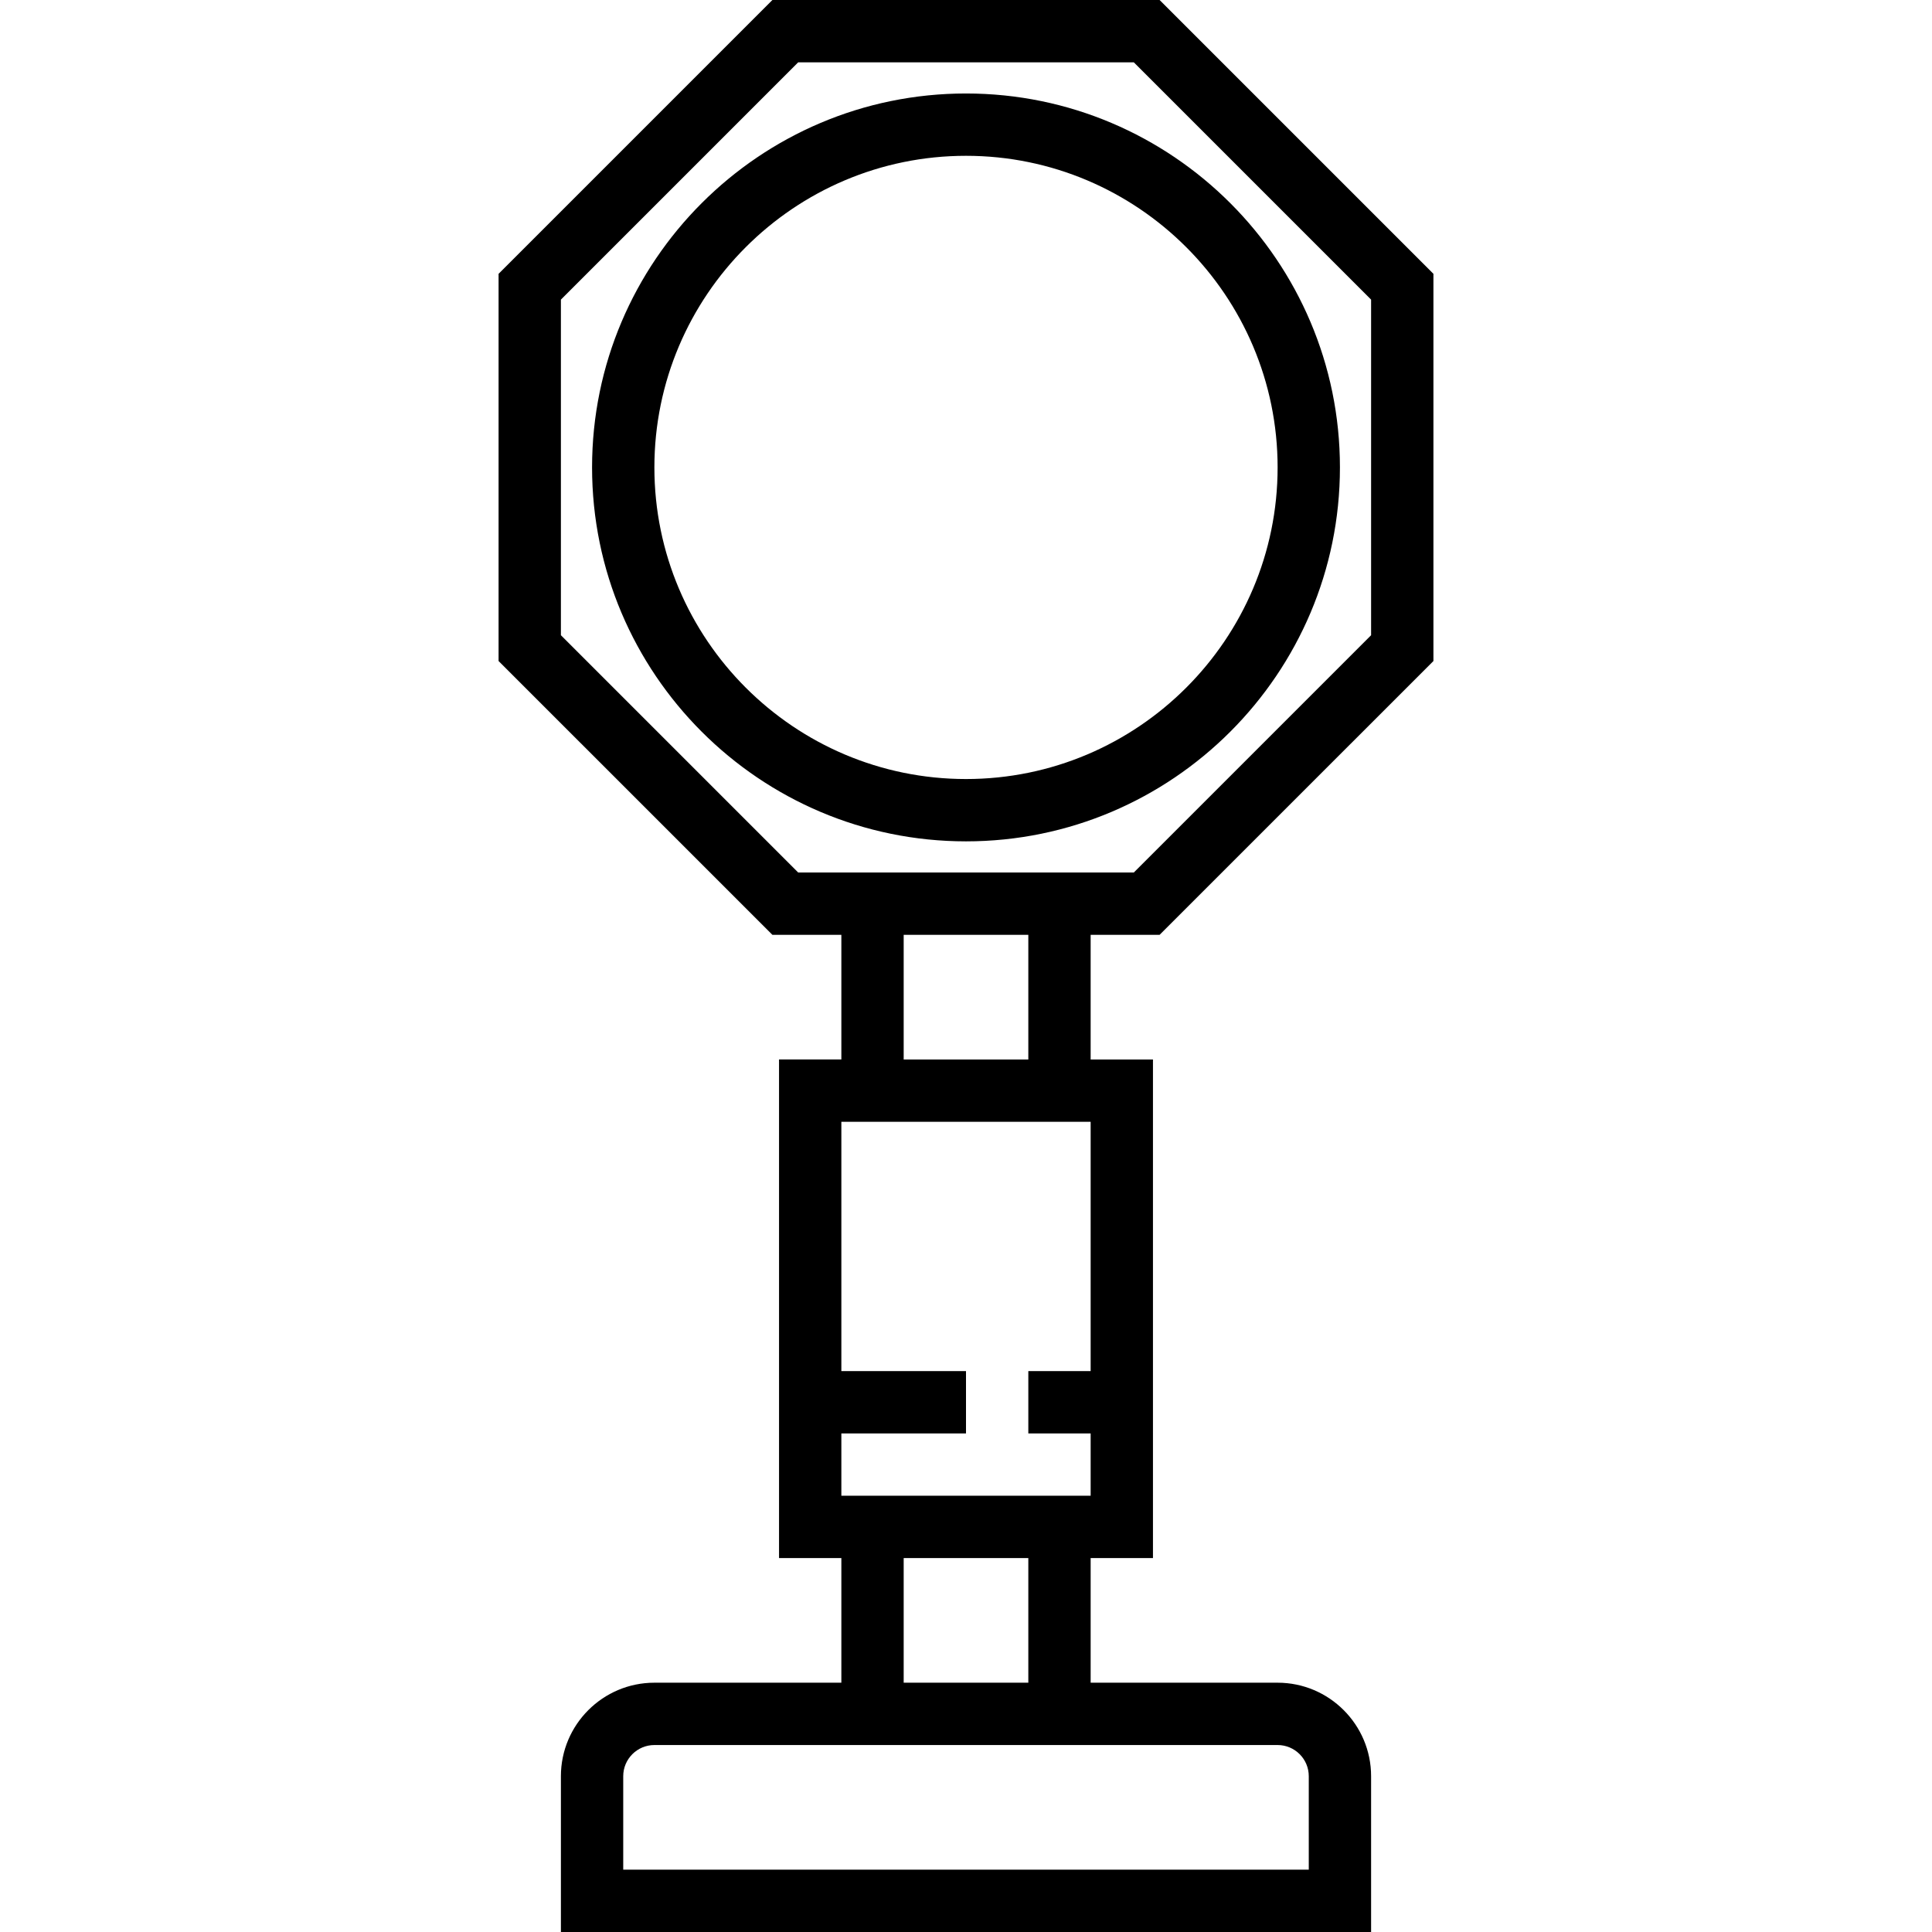
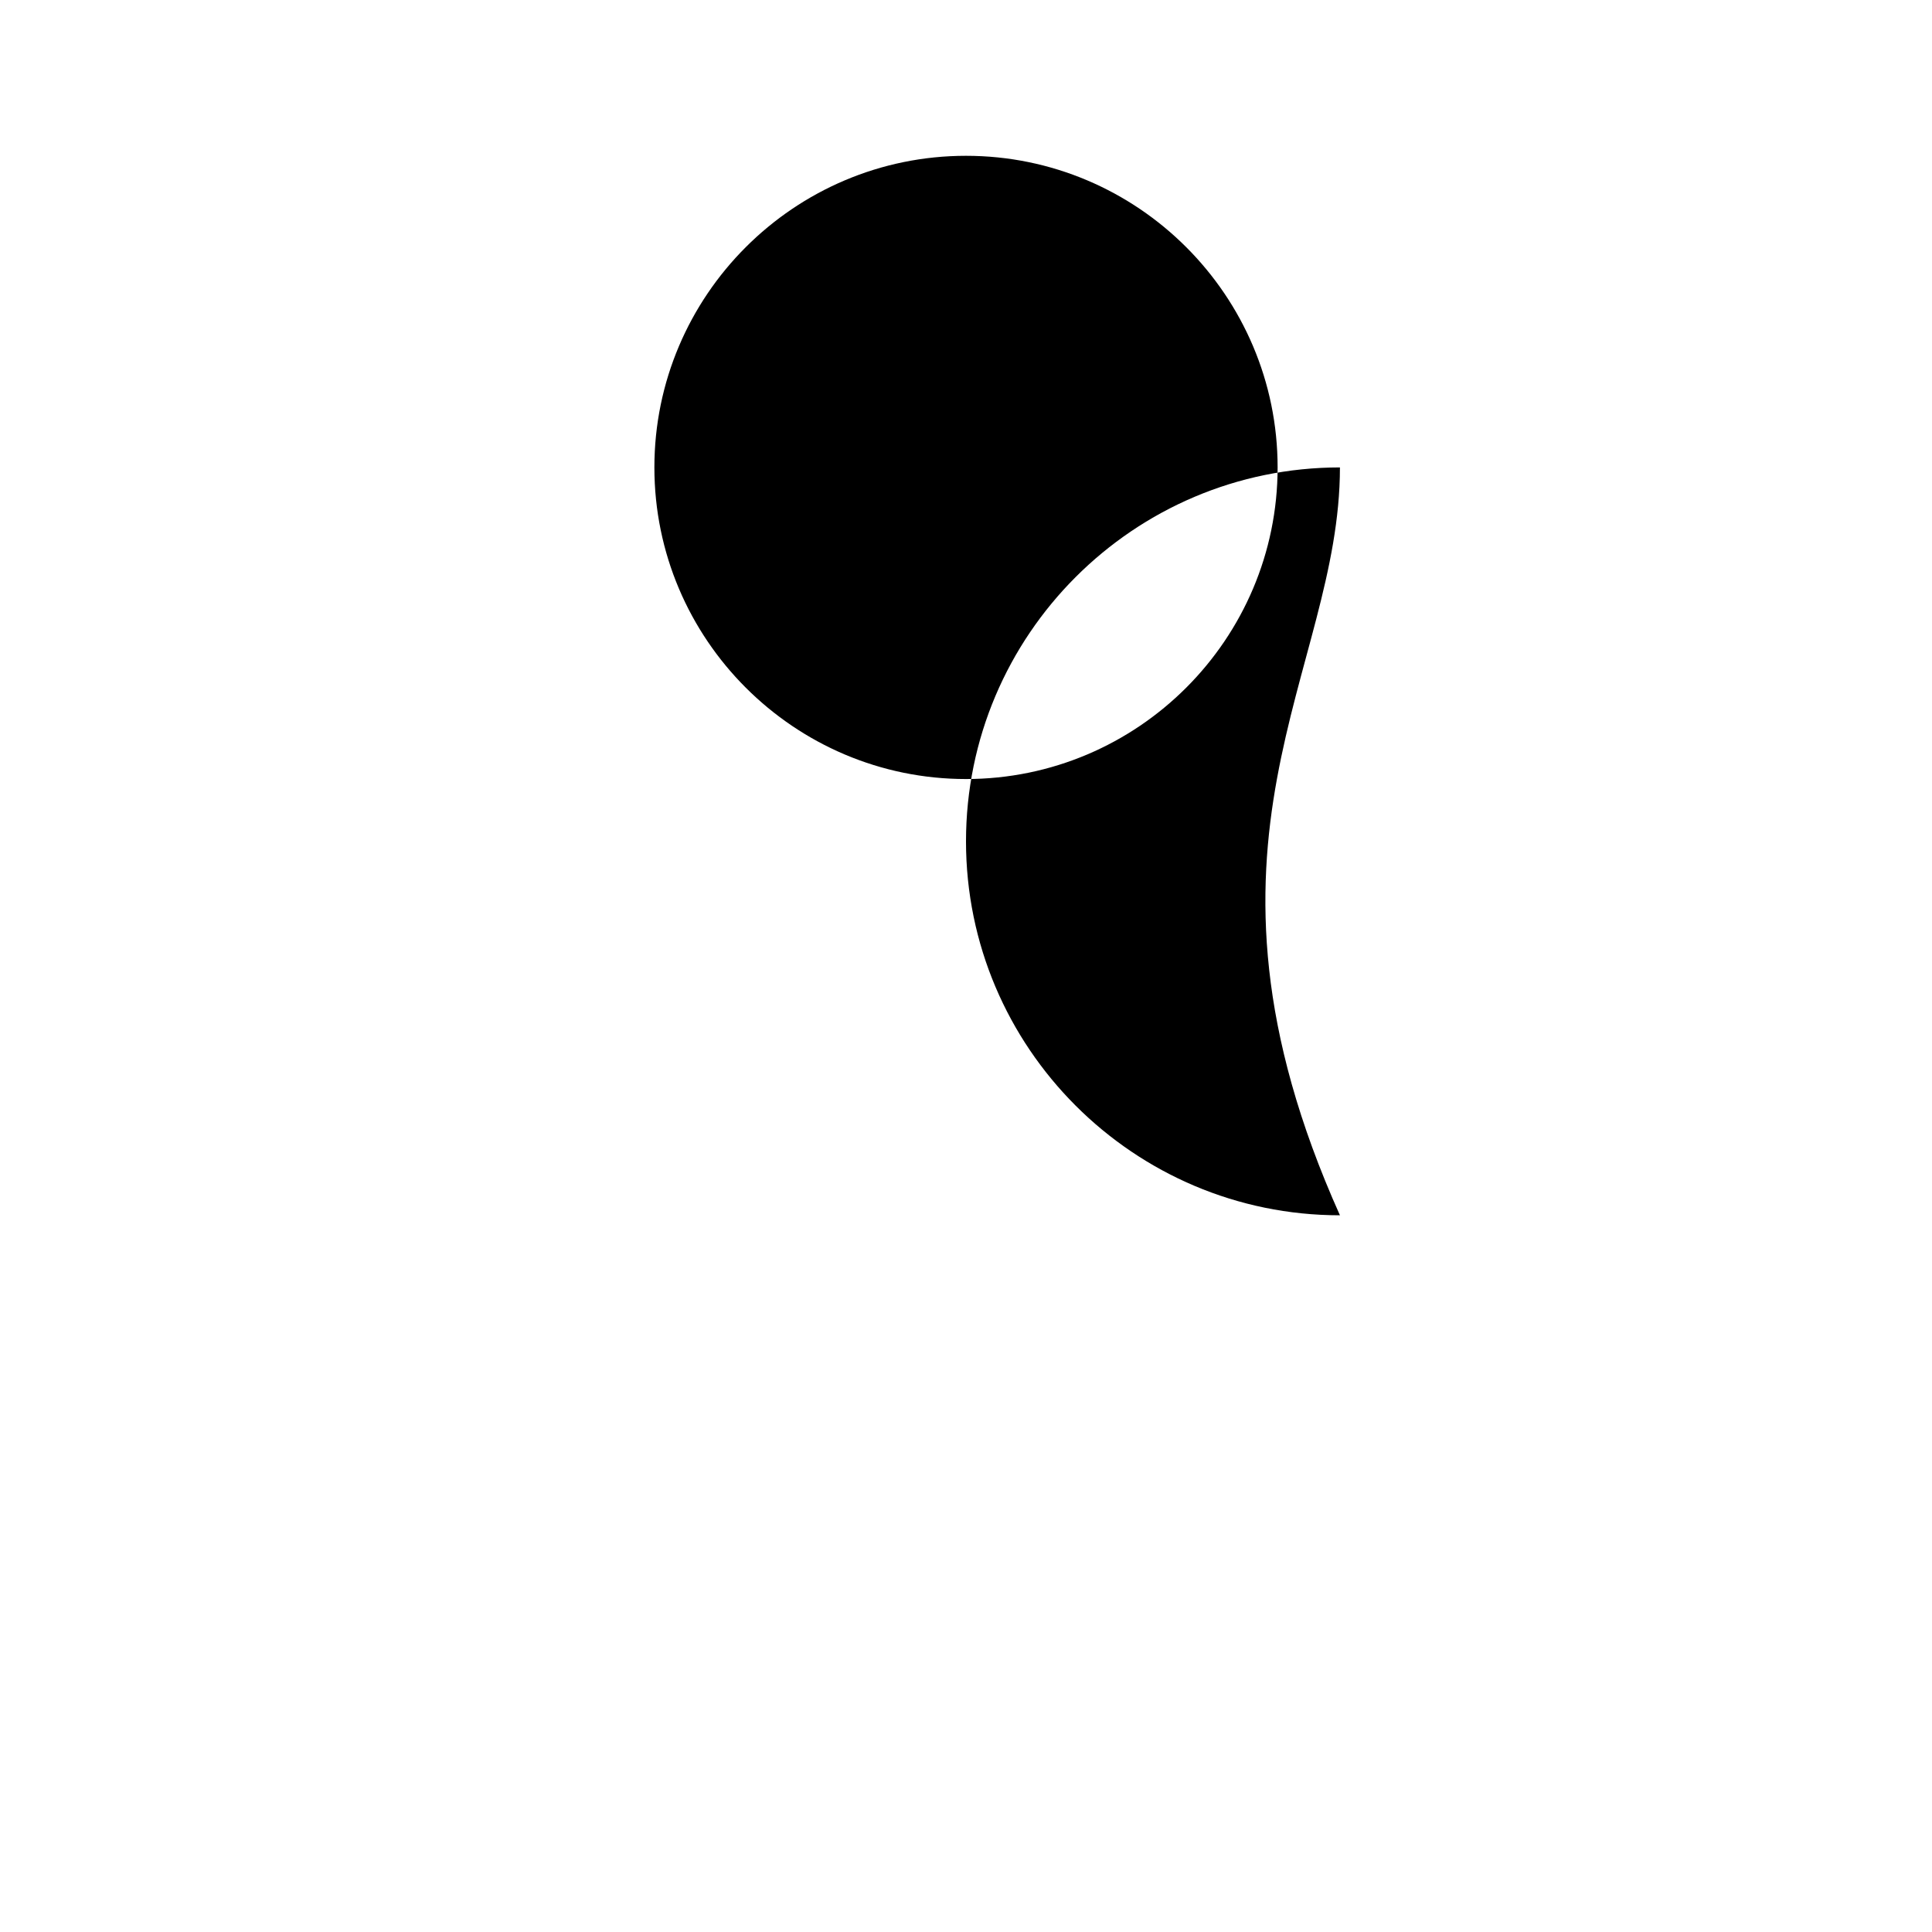
<svg xmlns="http://www.w3.org/2000/svg" fill="#000000" height="800px" width="800px" version="1.1" id="Layer_1" viewBox="0 0 496 496" xml:space="preserve">
  <g>
    <g>
      <g>
-         <path d="M297.704,240L368,169.704V70.296L297.704,0h-99.408L128,70.296v99.408L198.296,240H216v32h-16v128h16v32h-48     c-13.232,0-24,10.768-24,24v40h208v-40c0-13.232-10.768-24-24-24h-48v-32h16V272h-16v-32H297.704z M144,163.08V76.92L204.92,16     h86.16L352,76.92v86.16L291.08,224h-86.16L144,163.08z M336,456v24H160v-24c0-4.416,3.592-8,8-8h160     C332.408,448,336,451.584,336,456z M264,432h-32v-32h32V432z M216,384v-16h32v-16h-32v-64h64v64h-16v16h16v16H216z M264,272h-32     v-32h32V272z" />
-         <path d="M344,120c0-52.936-43.064-96-96-96c-52.936,0-96,43.064-96,96c0,52.936,43.064,96,96,96C300.936,216,344,172.936,344,120     z M248,200c-44.112,0-80-35.888-80-80s35.888-80,80-80s80,35.888,80,80S292.112,200,248,200z" />
+         <path d="M344,120c-52.936,0-96,43.064-96,96c0,52.936,43.064,96,96,96C300.936,216,344,172.936,344,120     z M248,200c-44.112,0-80-35.888-80-80s35.888-80,80-80s80,35.888,80,80S292.112,200,248,200z" />
      </g>
    </g>
  </g>
</svg>